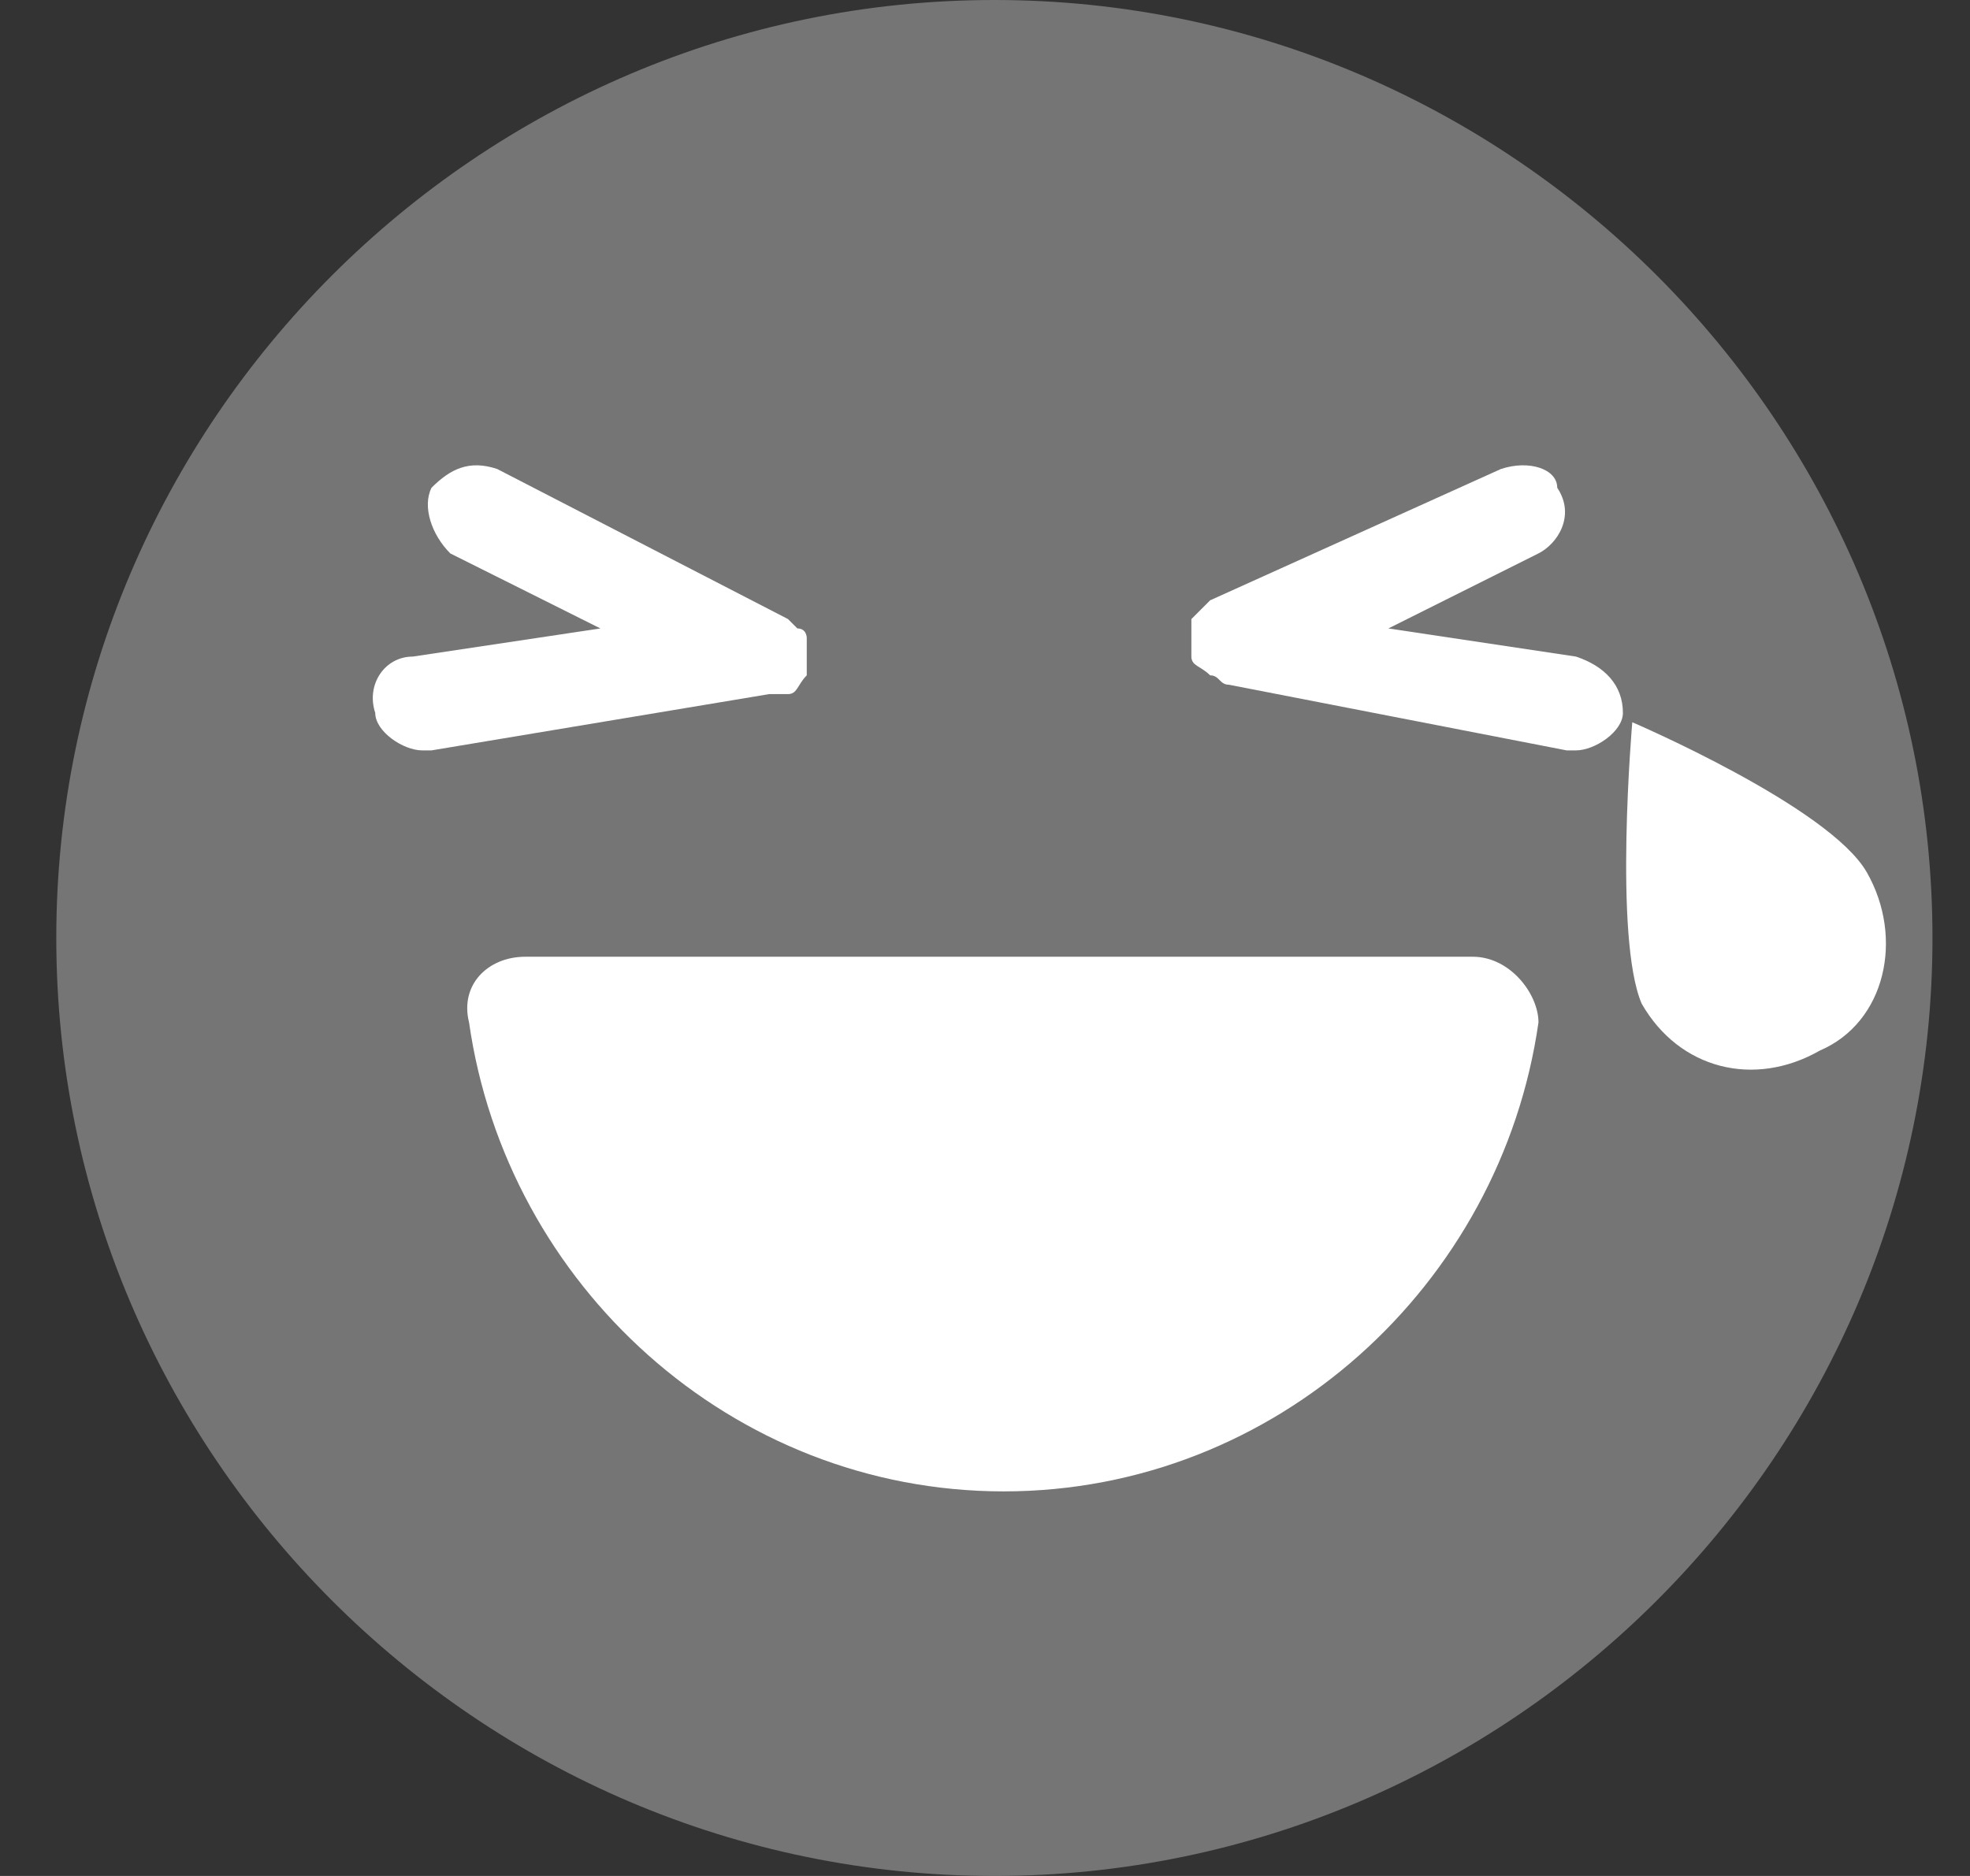
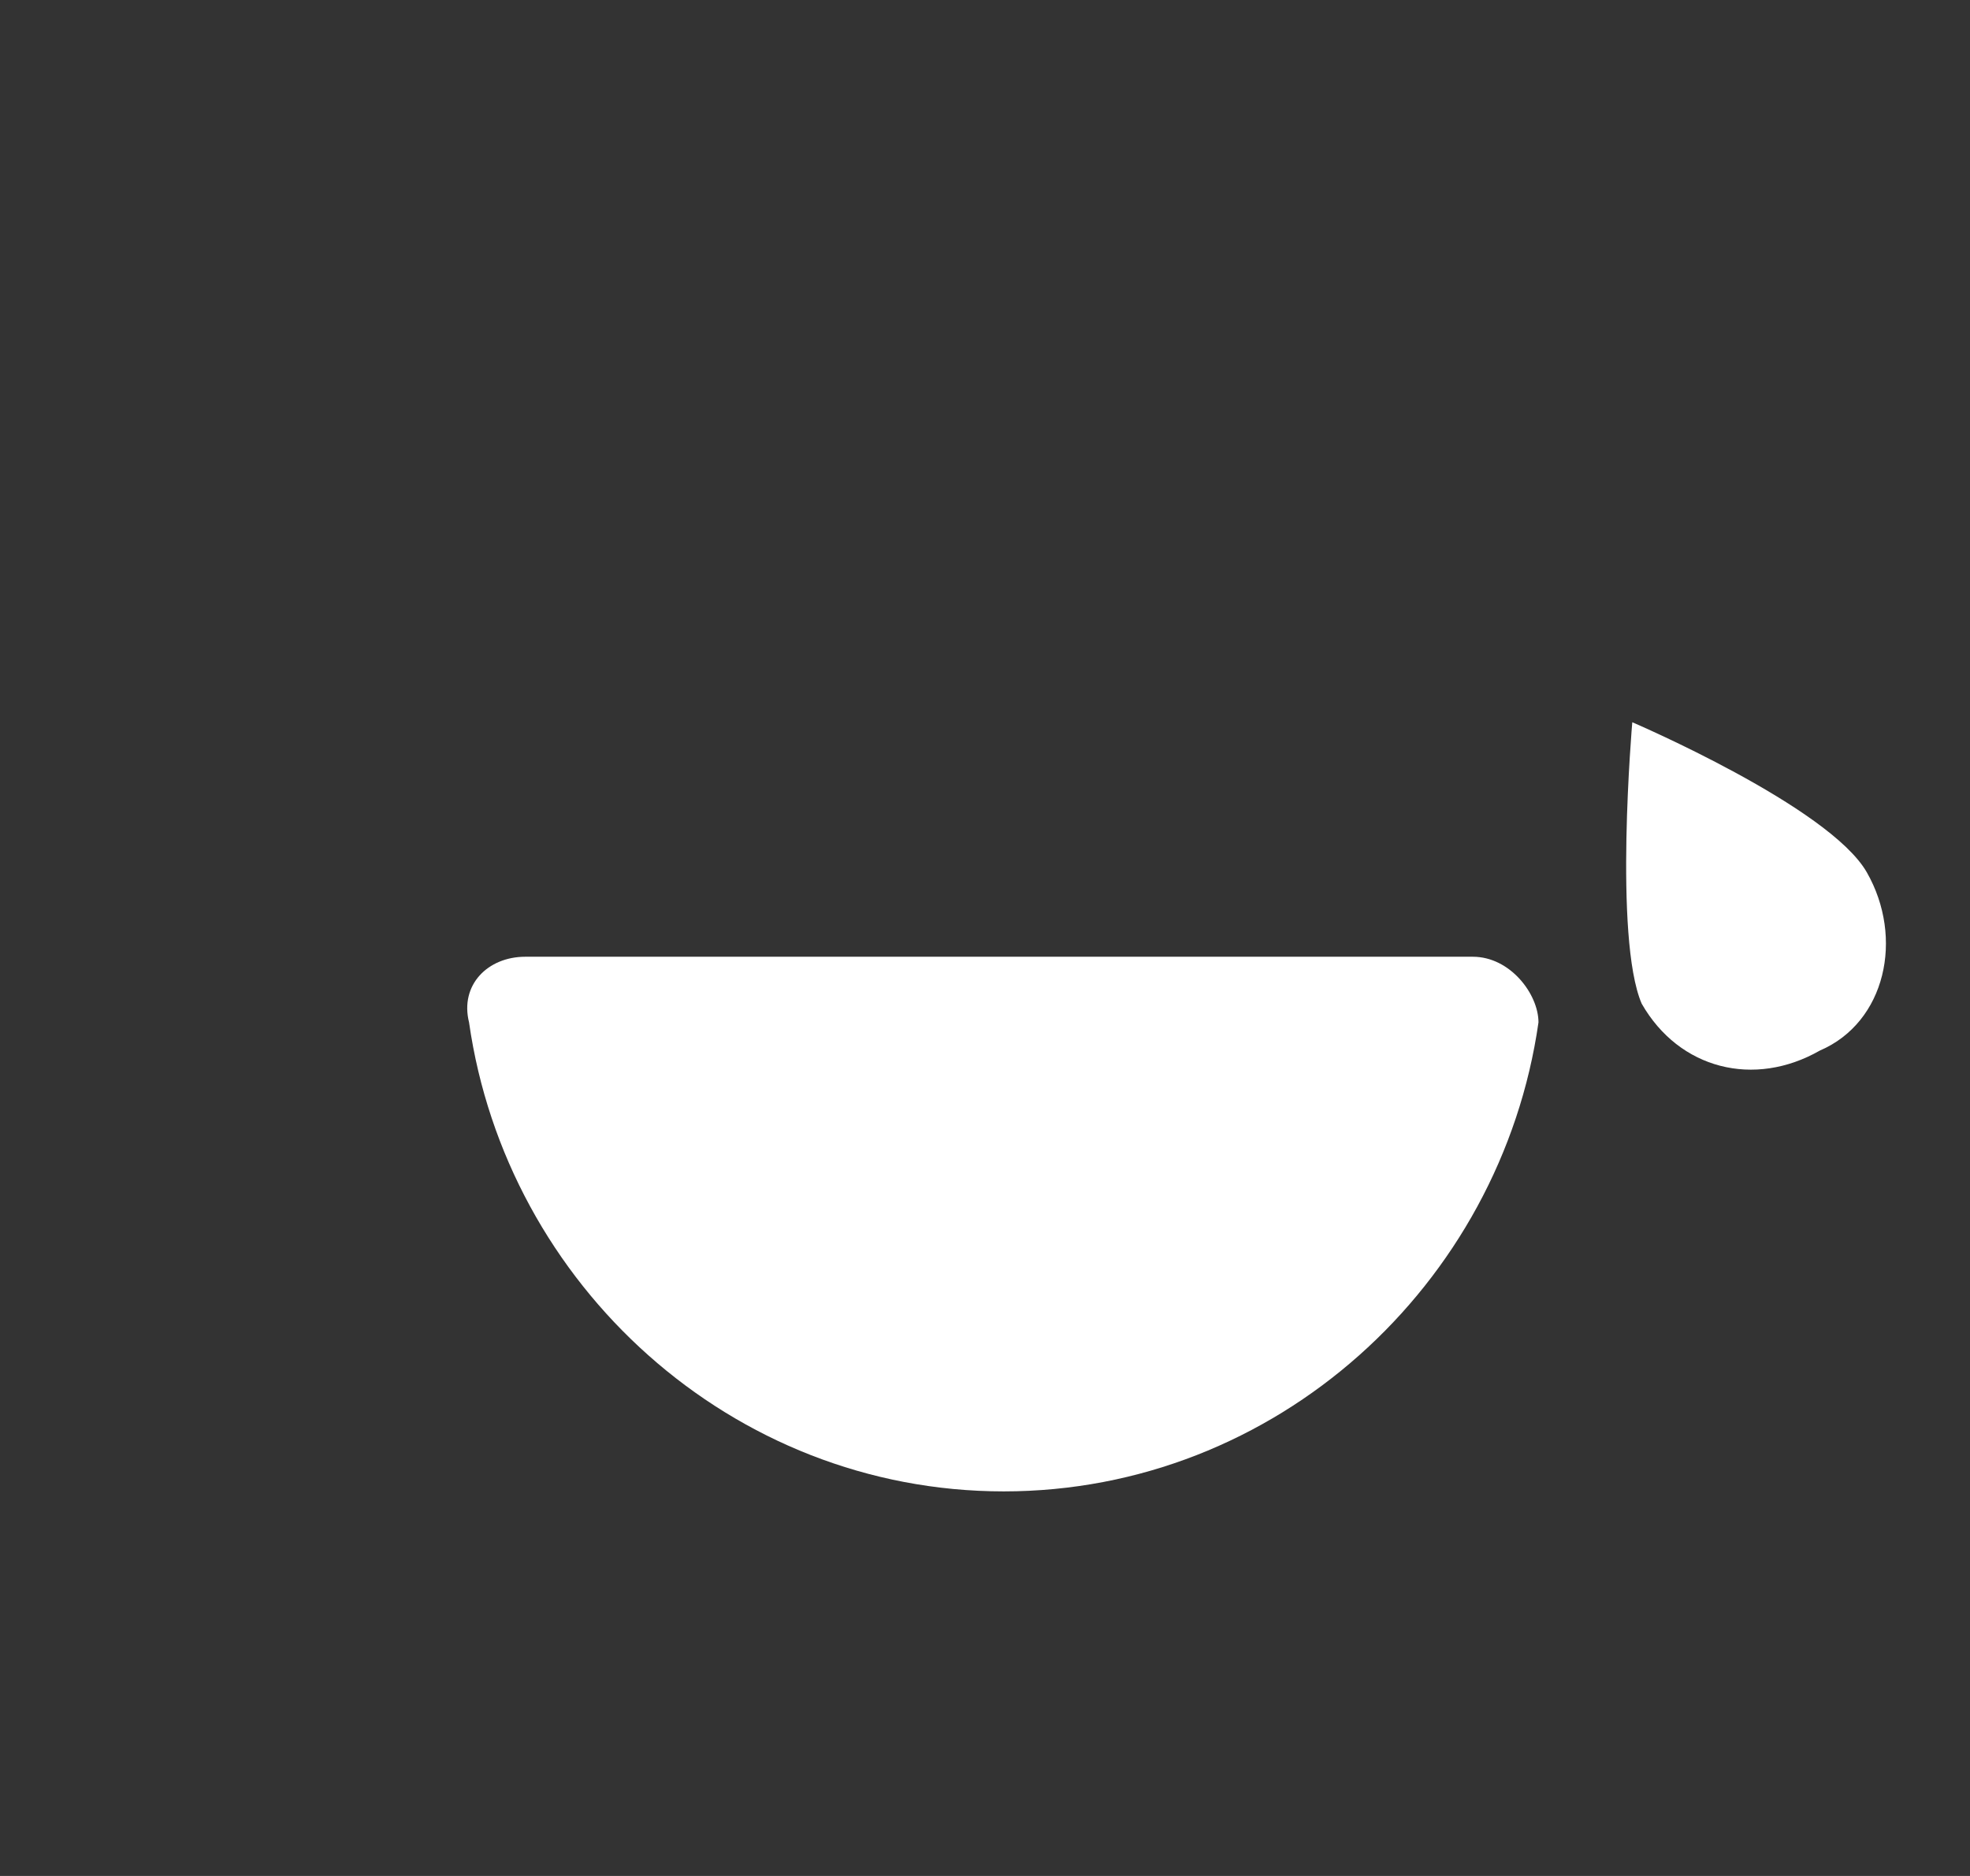
<svg xmlns="http://www.w3.org/2000/svg" width="21" height="20" viewBox="0 0 21 20" fill="none">
  <rect x="0" y="0" width="21" height="20" fill="#333333" stroke="none" />
-   <path d="M10.6 0C16.1 0 20.6 4.5 20.6 10C20.6 15.5 16.1 20 10.6 20C5.1 20 0.6 15.5 0.6 10C0.6 4.5 5.1 0 10.6 0Z" fill="#757575" />
  <path d="M15.7 10.2H5.6C5.2 10.2 4.9 10.5 5 10.9C5.4 13.7 7.8 15.9 10.7 15.9C13.6 15.9 16 13.7 16.4 10.9C16.4 10.6 16.1 10.2 15.7 10.2Z" fill="white" />
-   <path d="M16.8 7L14.8 6.7L16.4 5.9C16.6 5.8 16.8 5.5 16.6 5.2C16.6 5 16.3 4.9 16 5L12.9 6.4C12.9 6.4 12.9 6.4 12.8 6.5C12.8 6.5 12.8 6.5 12.7 6.6C12.7 6.6 12.7 6.6 12.7 6.7V6.8V6.9V7C12.7 7.1 12.8 7.1 12.9 7.2C13 7.2 13 7.3 13.1 7.3L16.7 8H16.8C17 8 17.3 7.8 17.3 7.6C17.3 7.3 17.1 7.1 16.8 7Z" fill="white" />
-   <path d="M8.4 7.4C8.5 7.4 8.5 7.3 8.6 7.2V7.1V7V6.9V6.8C8.6 6.8 8.6 6.7 8.5 6.7C8.5 6.7 8.5 6.7 8.4 6.6L5.3 5C5 4.9 4.8 5 4.6 5.2C4.5 5.4 4.6 5.7 4.8 5.9L6.4 6.7L4.4 7C4.1 7 3.9 7.3 4 7.6C4 7.8 4.3 8 4.5 8H4.6L8.2 7.4C8.3 7.4 8.3 7.4 8.4 7.4Z" fill="white" />
  <path d="M19.9 9.3C19.5 8.6 17.4 7.7 17.4 7.7C17.4 7.7 17.2 10 17.5 10.7C17.9 11.4 18.7 11.6 19.4 11.2C20.1 10.9 20.3 10 19.9 9.3Z" fill="white" />
</svg>